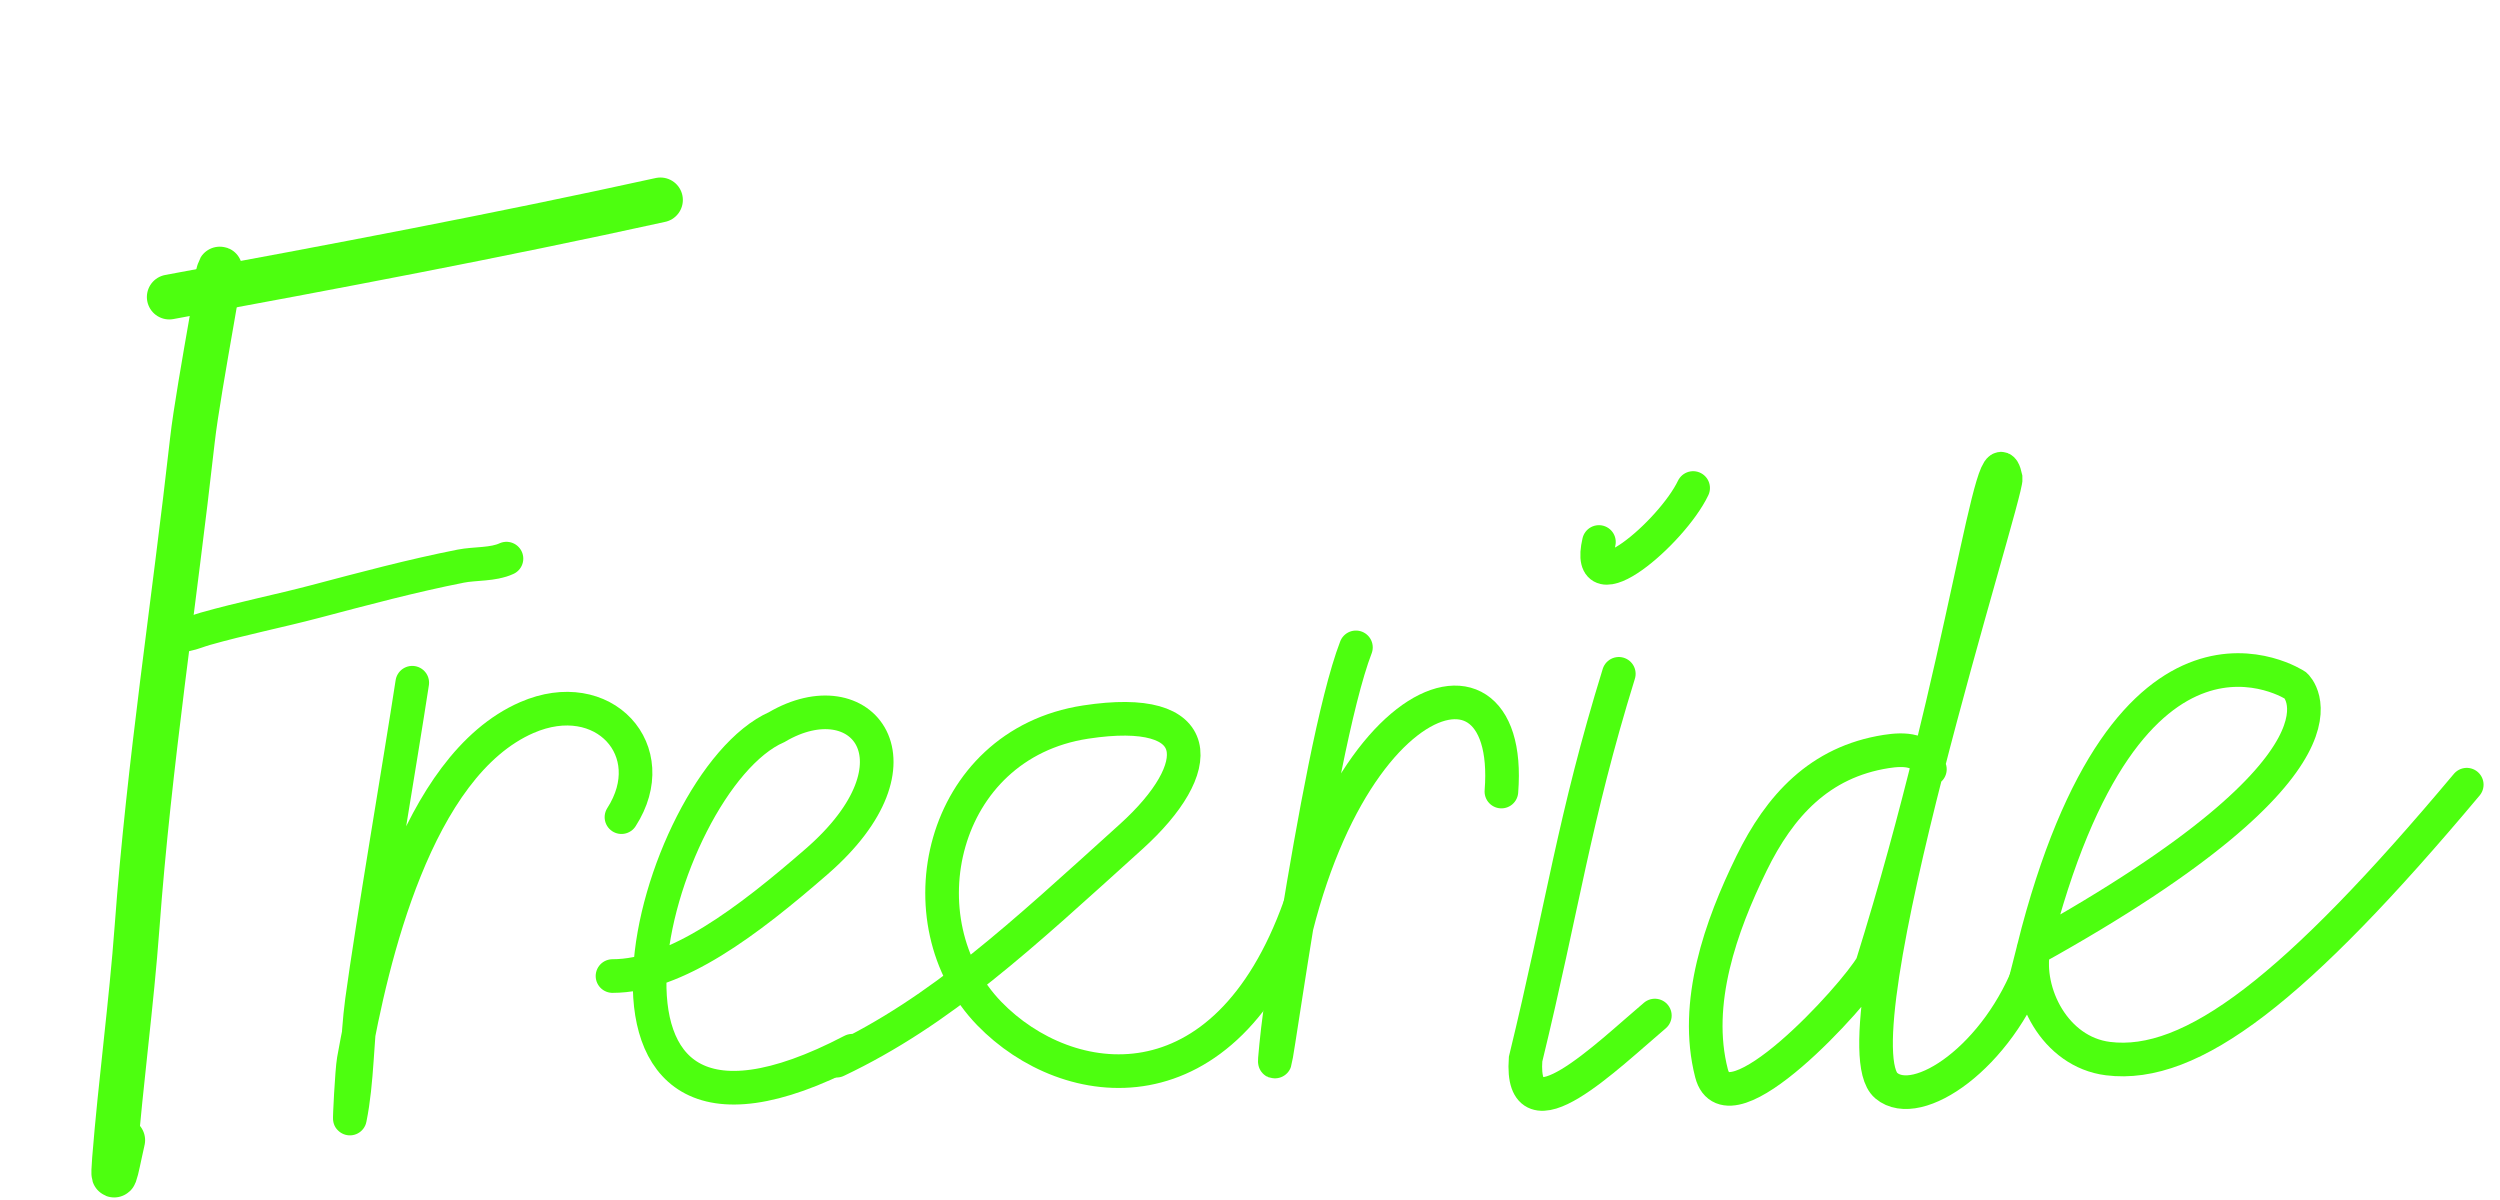
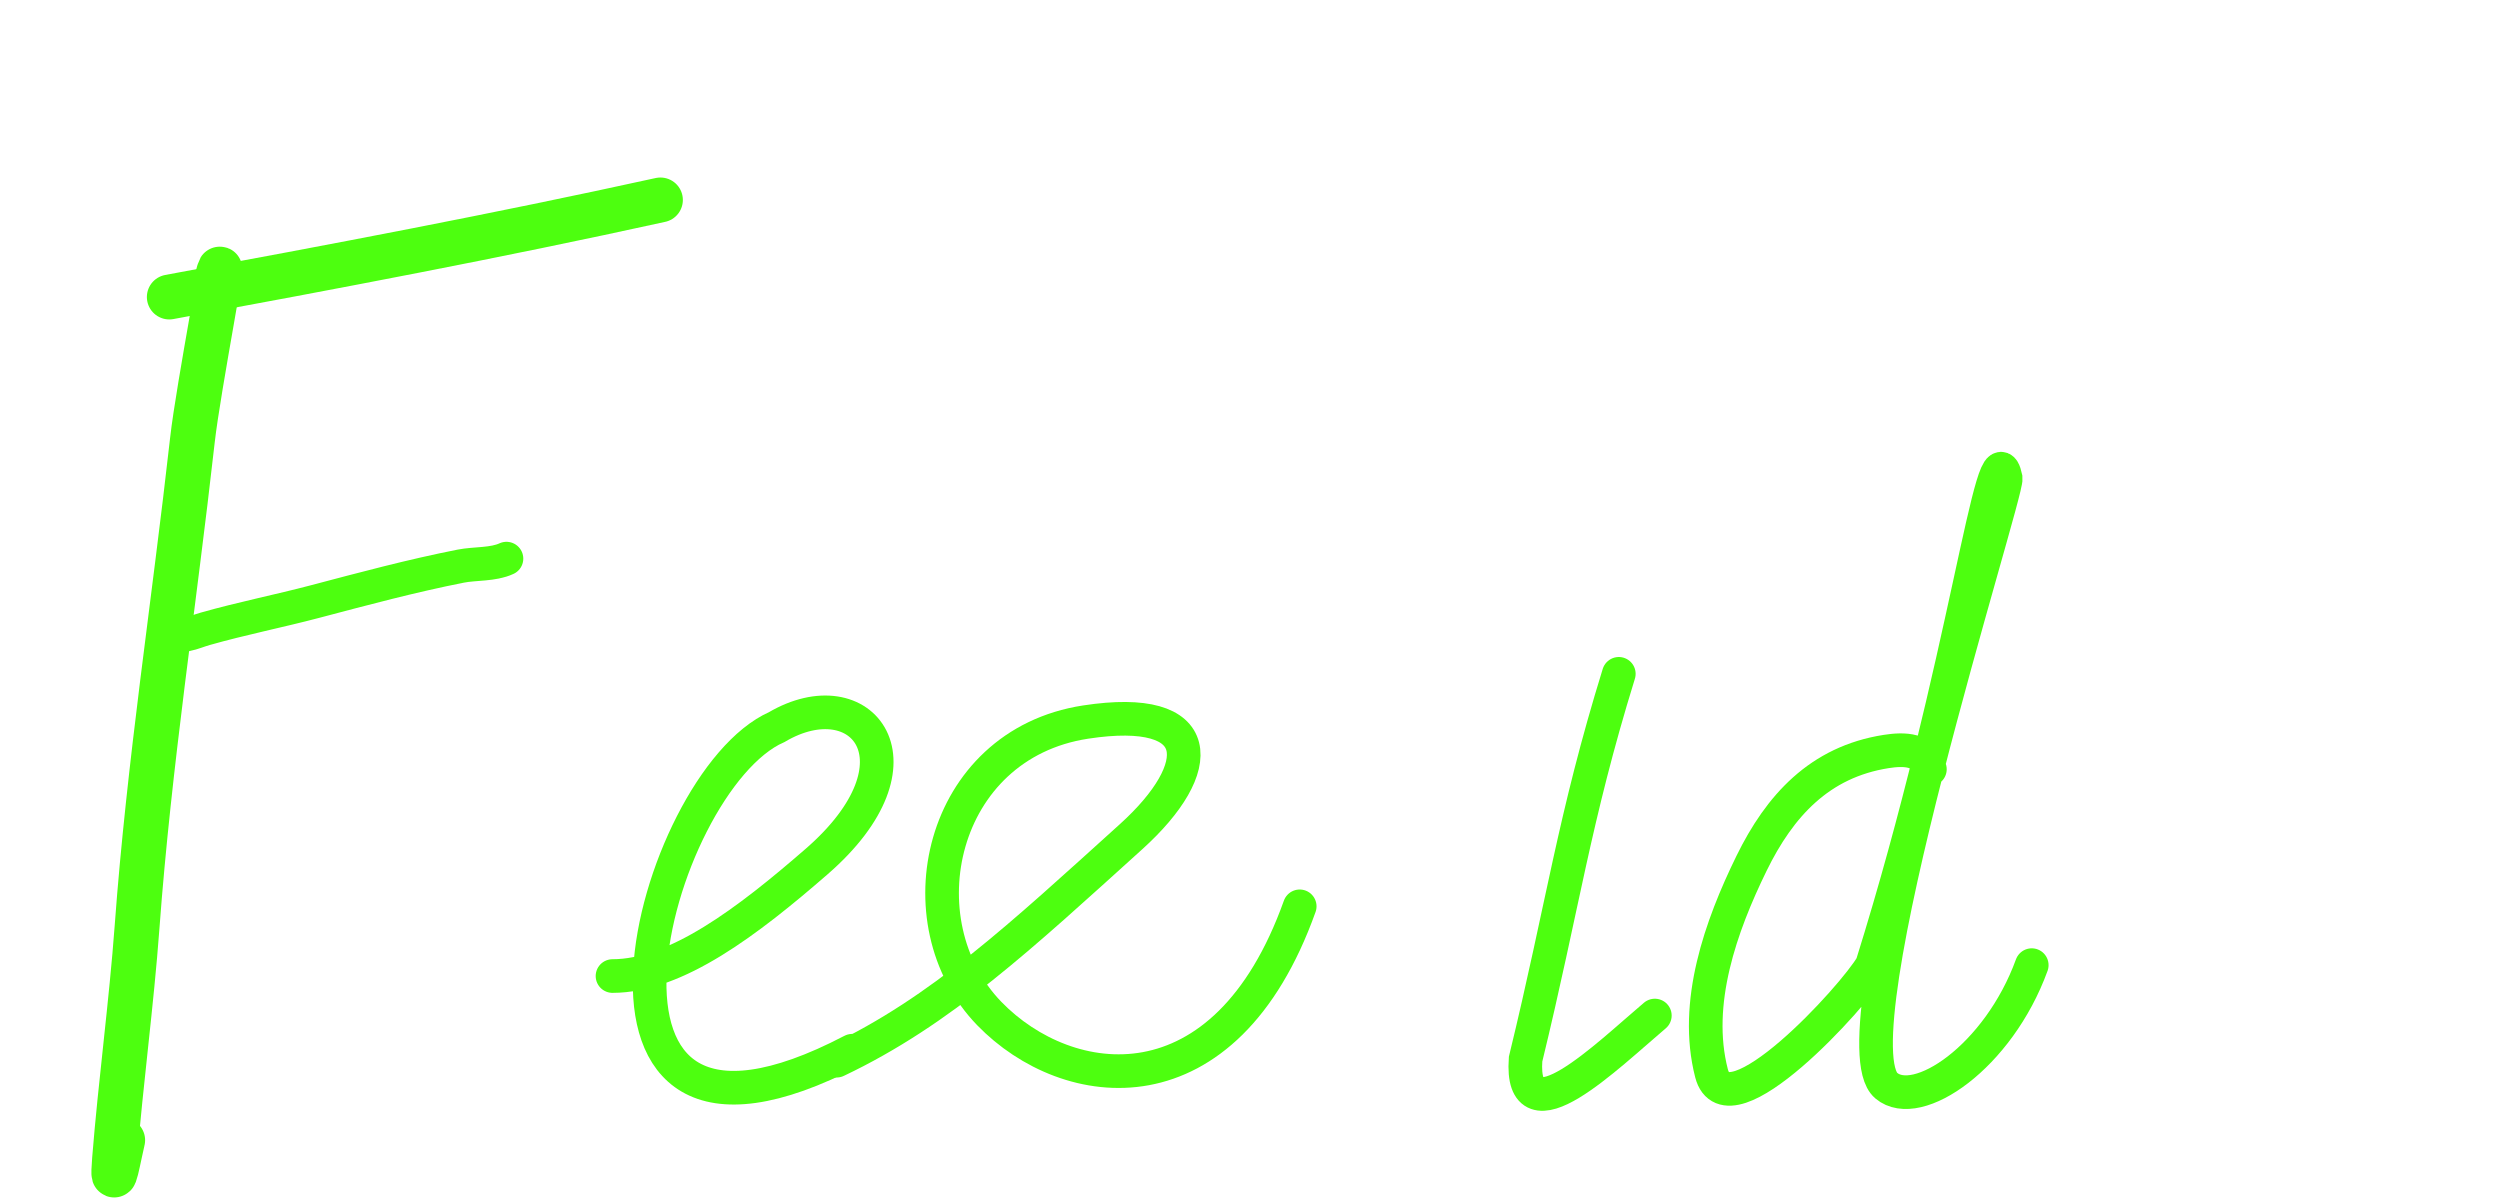
<svg xmlns="http://www.w3.org/2000/svg" width="223" height="107" viewBox="0 0 223 107" fill="none">
  <path d="M45.177 49.829C43.968 50.389 42.388 50.245 41.09 50.501C36.737 51.36 32.423 52.519 28.135 53.651C24.876 54.511 21.55 55.169 18.311 56.089C17.125 56.426 16.127 57.041 15.101 56.286" stroke="#4DFF0F" stroke-width="3" stroke-linecap="round" />
-   <path d="M181.384 84.656C180.667 88.527 183.265 93.829 188.035 94.428C195.483 95.362 204.768 88.21 220.034 69.994M181.384 84.656C189.791 51.215 204.768 61.145 204.768 61.145C204.768 61.145 211.984 67.654 181.384 84.656Z" stroke="#4DFF0F" stroke-width="3" stroke-linecap="round" />
-   <path d="M120.949 57.745C117.353 67.074 112.939 102.165 113.829 93.281C116.951 62.112 135.149 55.08 133.925 70.606" stroke="#4DFF0F" stroke-width="3" stroke-linecap="round" />
-   <path d="M36.773 60.898C35.751 67.604 33.197 82.538 32.285 89.263C31.823 92.668 31.894 96.427 31.211 99.775C31.161 100.016 31.385 95.487 31.549 94.572C33.138 85.698 37.059 68.33 46.995 64.006C53.832 61.03 59.241 66.977 55.434 72.89" stroke="#4DFF0F" stroke-width="3" stroke-linecap="round" />
  <path d="M19.338 24.932C20.511 20.241 17.699 34.468 17.162 39.274C15.545 53.736 13.3 68.119 12.23 82.639C11.718 89.586 10.772 96.478 10.216 103.414C9.935 106.935 10.659 102.843 10.944 101.705" stroke="#4DFF0F" stroke-width="4" stroke-linecap="round" />
  <path d="M15.101 26.494C29.715 23.796 44.401 21.029 58.911 17.835" stroke="#4DFF0F" stroke-width="4" stroke-linecap="round" />
  <path d="M172.146 68.617C171.676 66.795 169.851 66.784 168.251 67.034C162.296 67.965 158.744 71.887 156.237 77.011C153.501 82.603 151.054 89.464 152.666 95.729C154.084 101.238 165.378 88.897 166.986 86.09C175.437 59.05 177.737 37.163 178.911 42.656C179.071 44.169 163.48 92.775 168.251 96.835C171.011 99.183 178.257 94.271 181.232 86.09" stroke="#4DFF0F" stroke-width="3" stroke-linecap="round" />
-   <path d="M151.028 43.53C149.135 47.498 141.264 54.224 142.625 48.345" stroke="#4DFF0F" stroke-width="3" stroke-linecap="round" />
  <path d="M144.398 60.105C140.401 73.033 139.426 80.729 136.081 94.482C135.564 101.895 143.381 94.158 147.612 90.586" stroke="#4DFF0F" stroke-width="3" stroke-linecap="round" />
  <path d="M54.635 87.063C60.3 87.063 66.693 82.198 72.847 76.847C83.063 67.962 76.845 60.411 69.293 64.853C58.188 69.74 47.974 108.384 76.014 93.726" stroke="#4DFF0F" stroke-width="3" stroke-linecap="round" />
  <path d="M74.625 94.614C83.953 90.184 91.06 83.516 100.889 74.636C107.716 68.469 107.709 62.742 96.835 64.409C83.778 66.41 80.328 82.255 88.253 90.417C95.238 97.613 109.272 99.5 115.935 80.844" stroke="#4DFF0F" stroke-width="3" stroke-linecap="round" />
</svg>